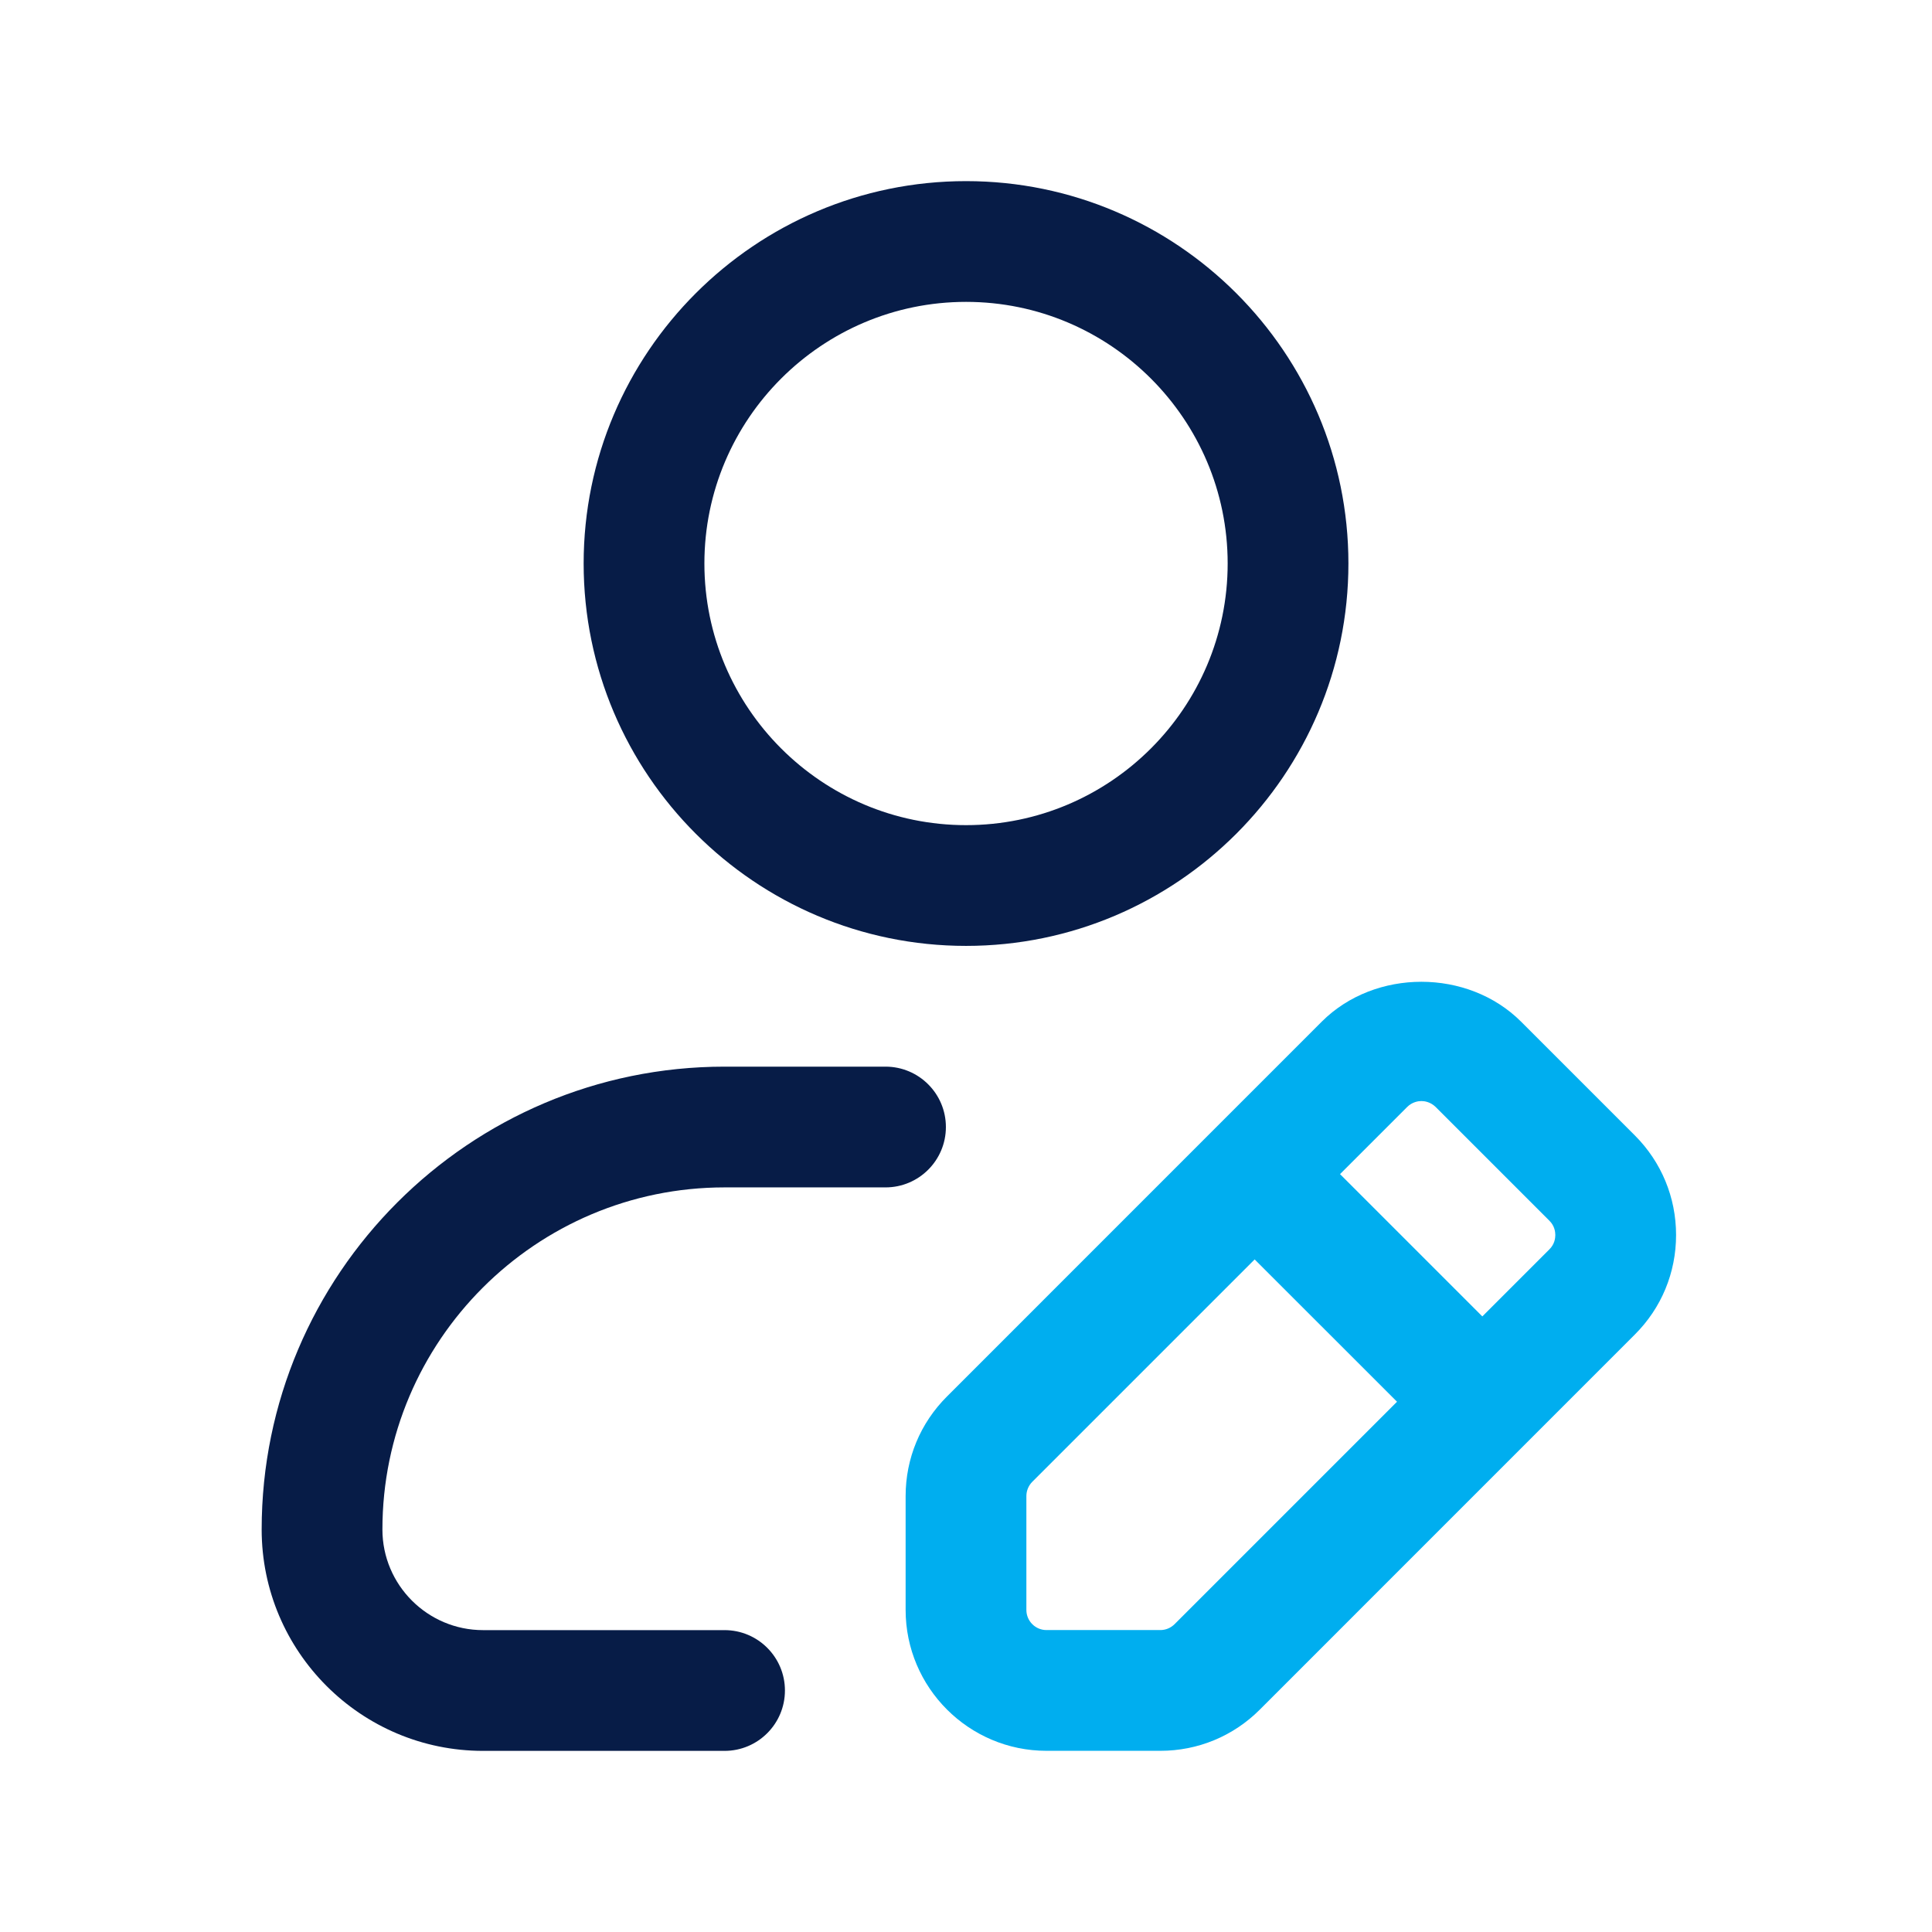
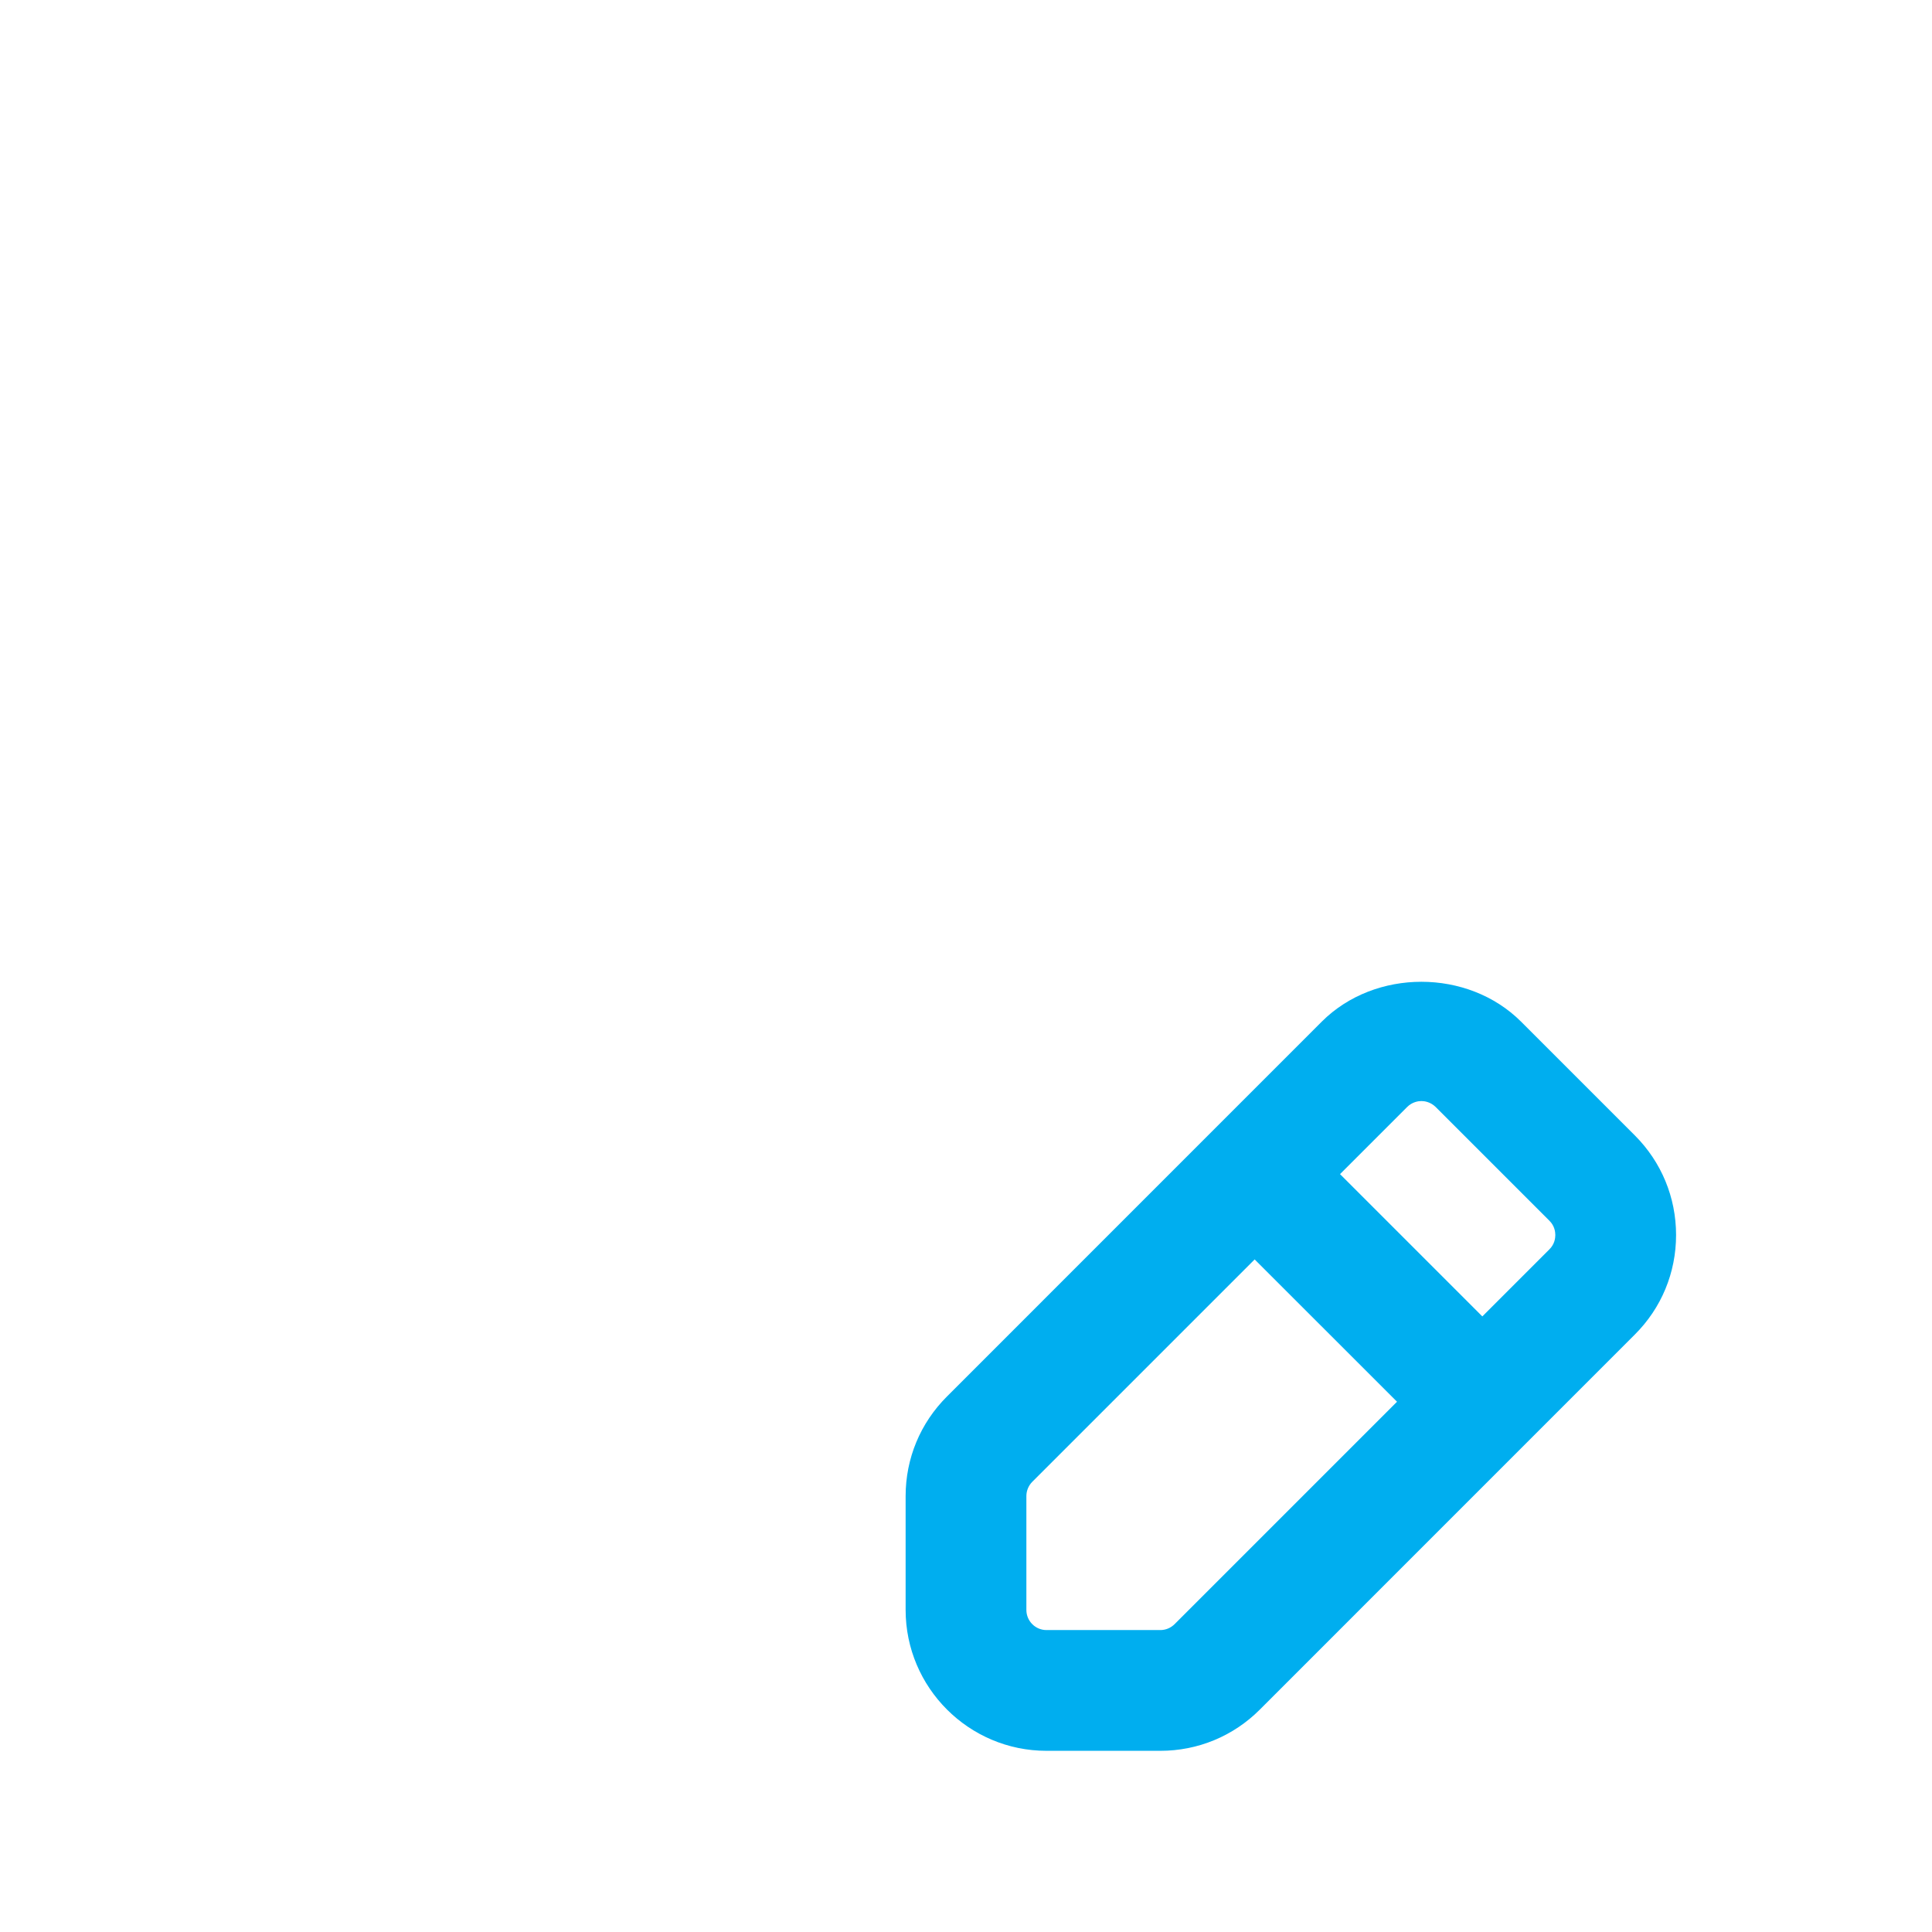
<svg xmlns="http://www.w3.org/2000/svg" width="32" height="32" viewBox="0 0 32 32" fill="none">
-   <path d="M16.001 15.667C12.509 15.667 9.667 12.825 9.667 9.333C9.667 5.841 12.509 3 16.001 3C19.493 3 22.334 5.841 22.334 9.333C22.334 12.825 19.493 15.667 16.001 15.667ZM16.001 5C13.611 5 11.667 6.944 11.667 9.333C11.667 11.723 13.611 13.667 16.001 13.667C18.39 13.667 20.334 11.723 20.334 9.333C20.334 6.944 18.39 5 16.001 5ZM13.001 28C13.001 27.448 12.553 27 12.001 27H8.001C7.082 27 6.334 26.252 6.334 25.333C6.334 22.208 8.877 19.667 12.001 19.667H14.667C15.219 19.667 15.667 19.219 15.667 18.667C15.667 18.115 15.219 17.667 14.667 17.667H12.001C7.774 17.667 4.334 21.105 4.334 25.333C4.334 27.356 5.978 29 8.001 29H12.001C12.553 29 13.001 28.552 13.001 28Z" fill="#071C47" />
  <path d="M27.079 18.807L25.193 16.921C24.313 16.043 22.776 16.04 21.893 16.921L15.684 23.131C15.243 23.571 15 24.157 15 24.78V26.665C15 27.952 16.047 28.999 17.333 28.999H19.219C19.841 28.999 20.428 28.756 20.868 28.315L27.077 22.105C27.519 21.665 27.761 21.079 27.761 20.456C27.761 19.833 27.519 19.248 27.079 18.807ZM19.455 26.901C19.392 26.964 19.307 26.999 19.219 26.999H17.333C17.149 26.999 17 26.849 17 26.665V24.78C17 24.692 17.035 24.607 17.097 24.544L20.781 20.86L23.139 23.217L19.455 26.901ZM25.664 20.692L24.552 21.804L22.195 19.447L23.307 18.335C23.392 18.251 23.491 18.237 23.543 18.237C23.595 18.237 23.693 18.251 23.779 18.335L25.664 20.22C25.749 20.304 25.761 20.405 25.761 20.456C25.761 20.508 25.749 20.607 25.664 20.692Z" fill="#00AEEF" />
</svg>